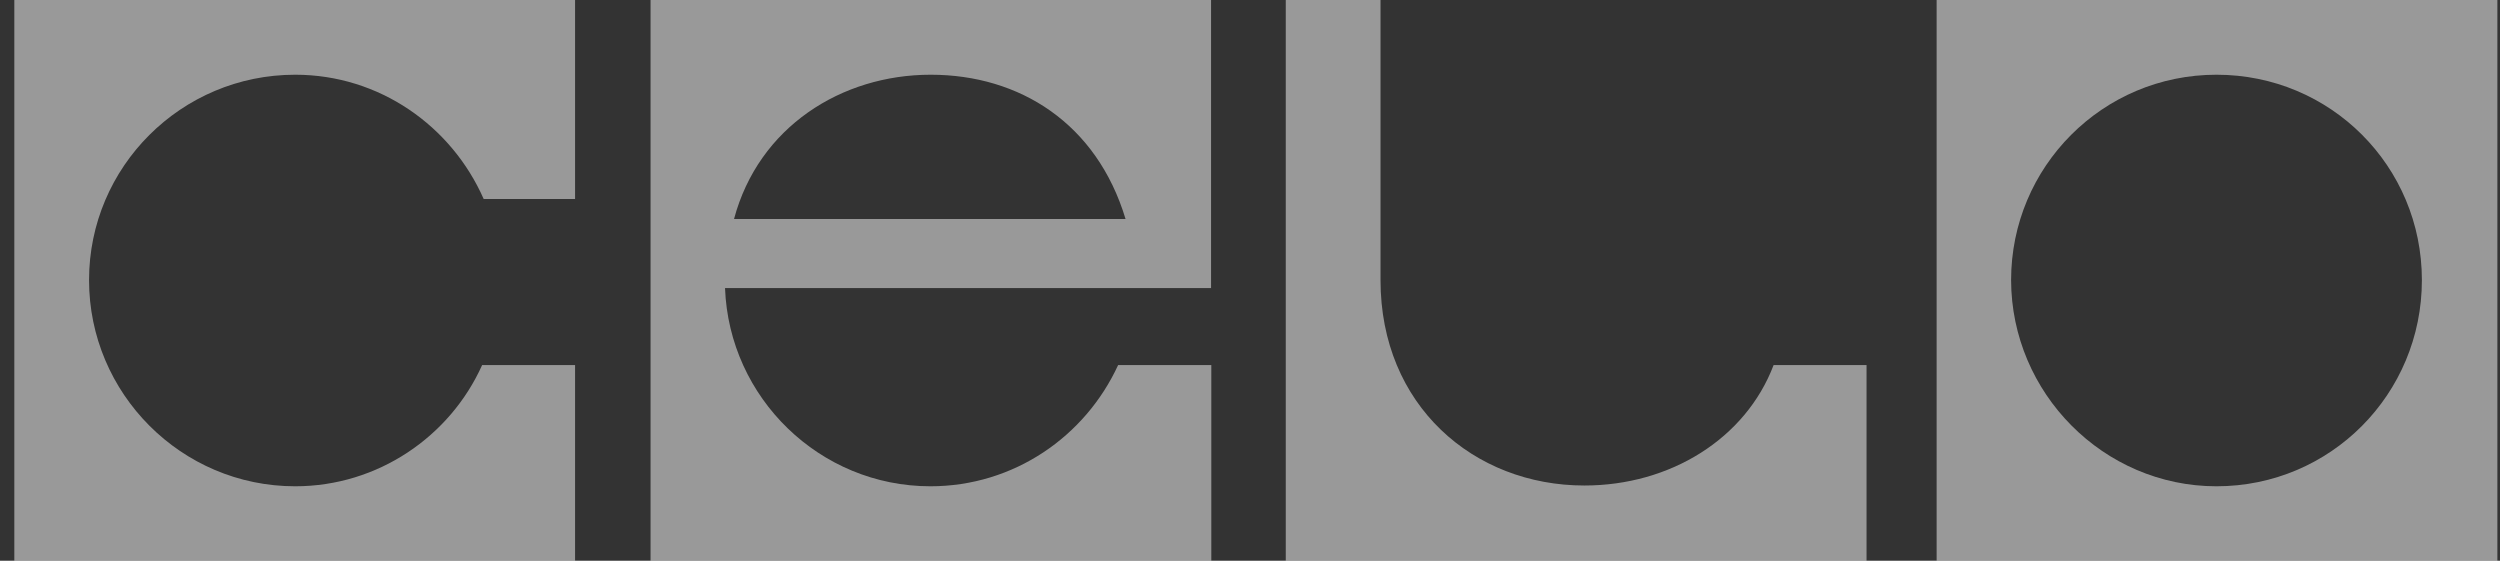
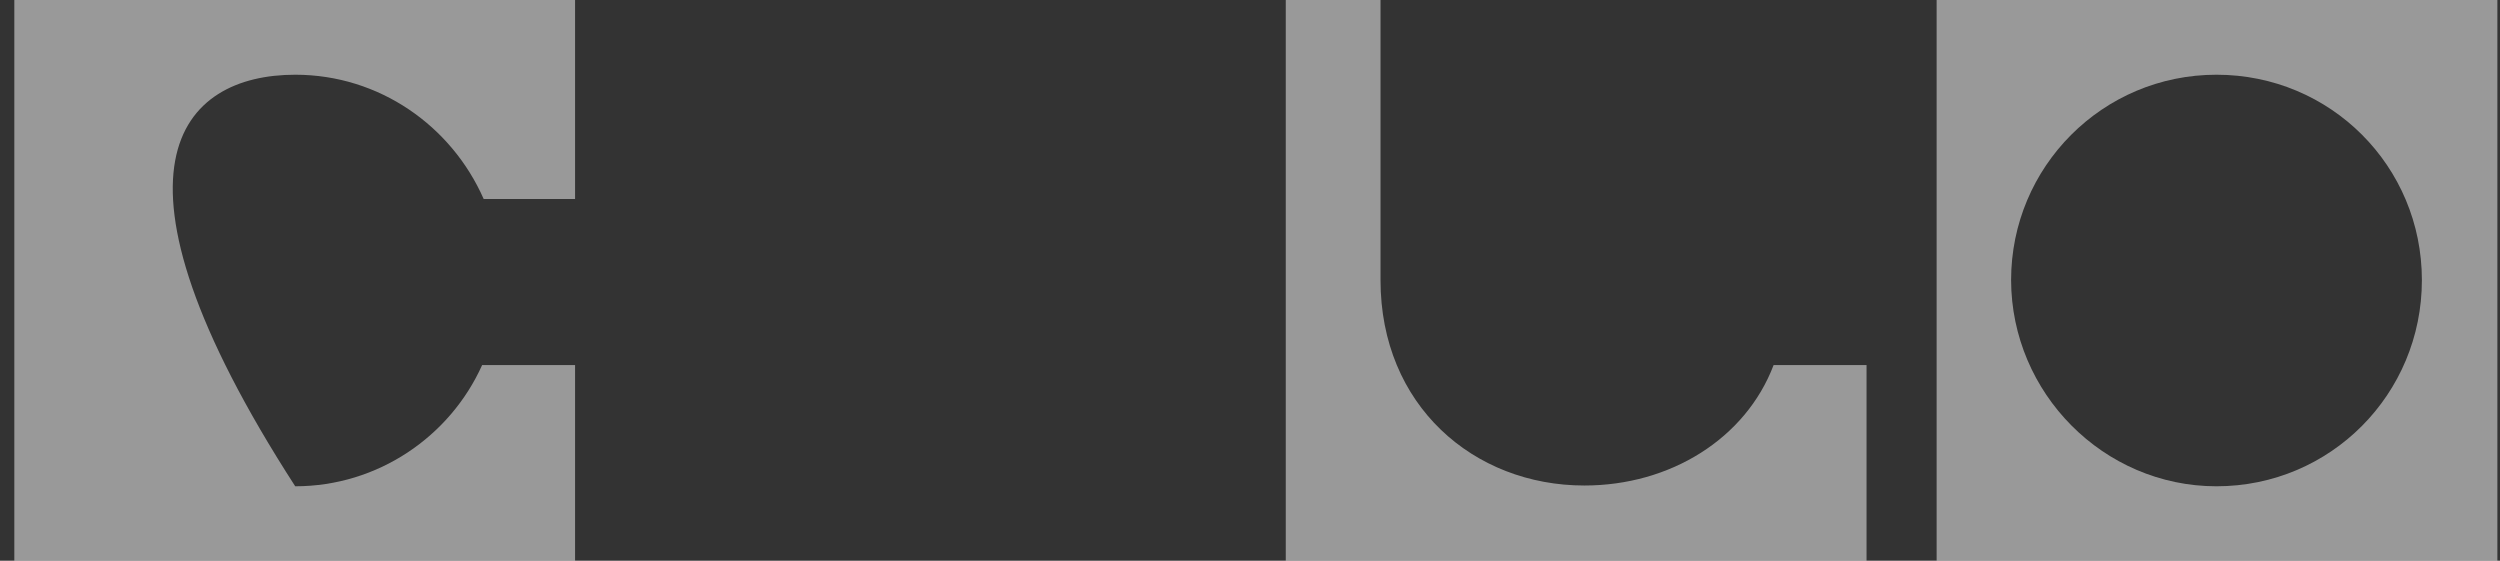
<svg xmlns="http://www.w3.org/2000/svg" width="107" height="24" viewBox="0 0 107 24" fill="none">
  <rect x="0" y="0" width="107" height="24" fill="#333333" stroke="none" />
  <path d="M94.866 20.813C99.745 20.813 103.657 16.868 103.657 11.989C103.657 7.11 99.745 3.198 94.866 3.198C89.987 3.198 86.075 7.143 86.075 11.989C86.086 16.824 90.031 20.813 94.866 20.813ZM82.888 0H106.888V24H82.888V0Z" fill="white" fill-opacity="0.5" />
-   <path fill-rule="evenodd" clip-rule="evenodd" d="M47.855 15.626C46.448 18.681 43.394 20.813 39.822 20.813C35.086 20.813 31.207 17.033 31.031 12.33H51.833V0H27.844V24H51.844V15.626H47.855ZM31.416 9.374H48.174C46.943 5.286 43.646 3.198 39.833 3.198C36.02 3.198 32.47 5.429 31.416 9.374Z" fill="white" fill-opacity="0.5" />
-   <path d="M24.613 0H0.613V24H24.613V15.626H20.635C19.262 18.681 16.174 20.813 12.635 20.813C7.756 20.813 3.811 16.835 3.811 11.989C3.811 7.143 7.756 3.198 12.635 3.198C16.24 3.198 19.328 5.396 20.701 8.516H24.613V0Z" fill="white" fill-opacity="0.5" />
+   <path d="M24.613 0H0.613V24H24.613V15.626H20.635C19.262 18.681 16.174 20.813 12.635 20.813C3.811 7.143 7.756 3.198 12.635 3.198C16.24 3.198 19.328 5.396 20.701 8.516H24.613V0Z" fill="white" fill-opacity="0.5" />
  <path d="M79.888 15.626H75.91C74.712 18.78 71.481 20.78 67.811 20.78C63.075 20.78 59.086 17.352 59.086 11.989V0H55.031V24H79.888V15.626Z" fill="white" fill-opacity="0.5" />
</svg>